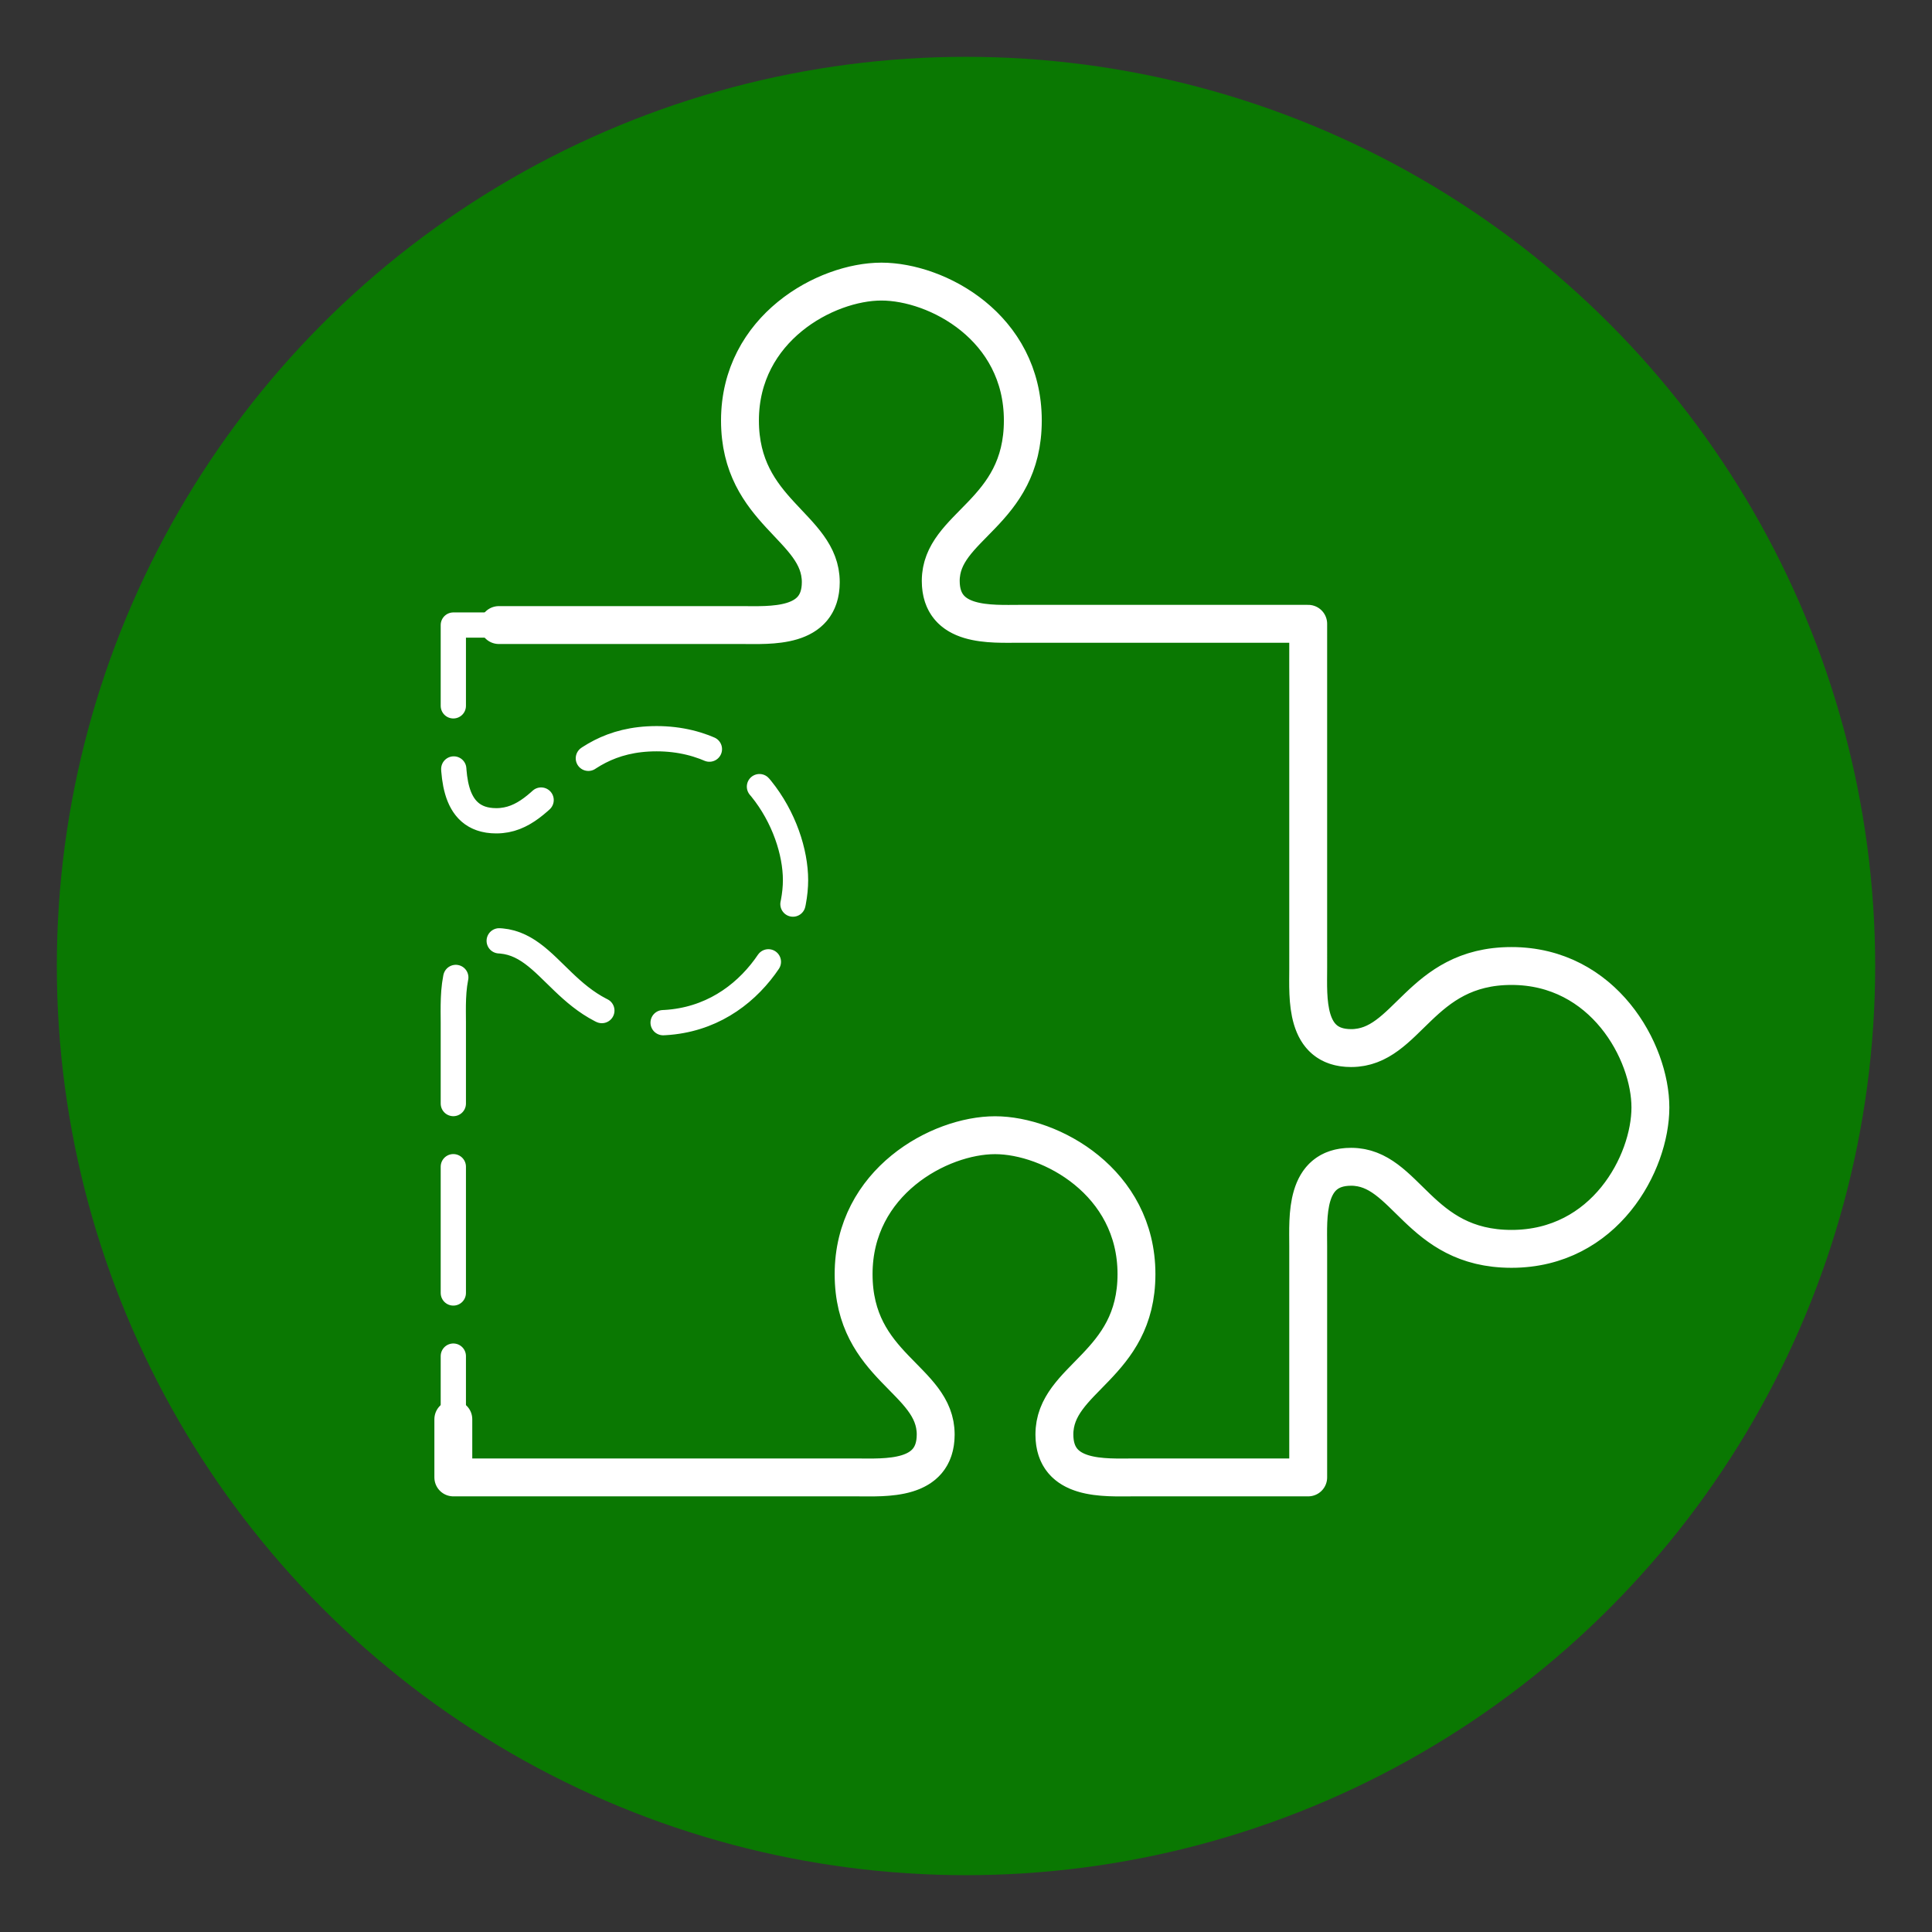
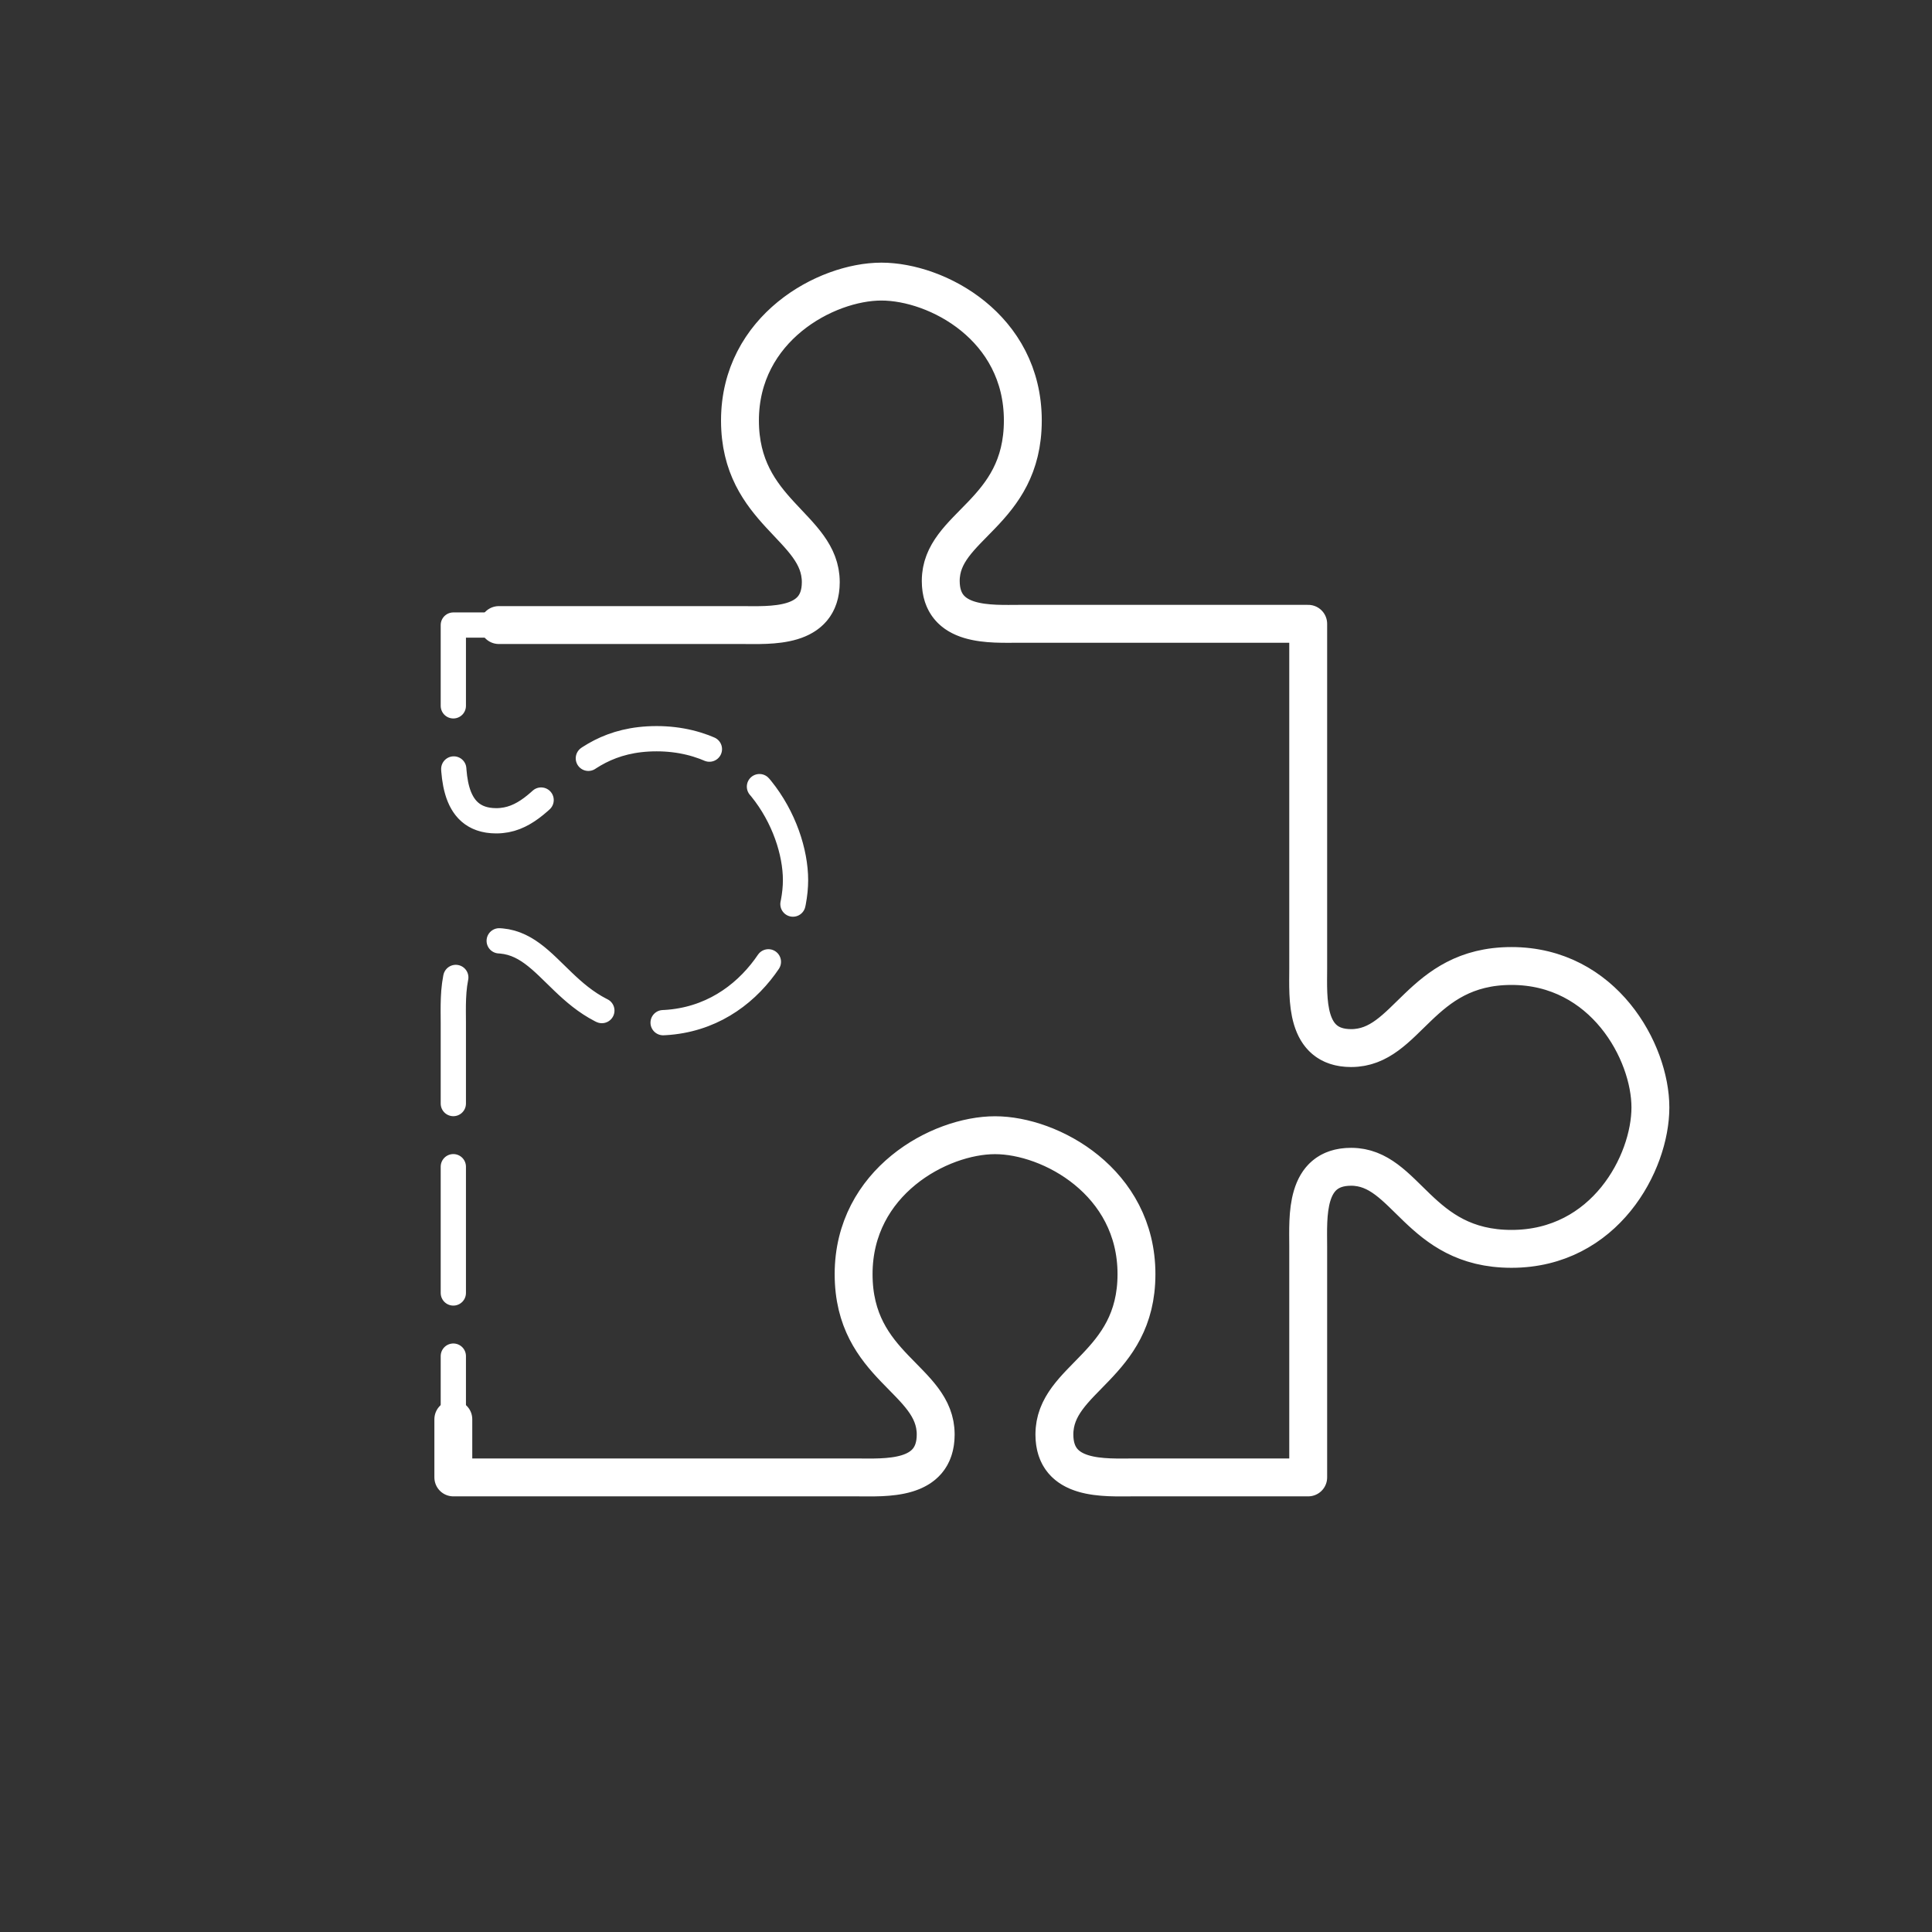
<svg xmlns="http://www.w3.org/2000/svg" version="1.1" id="Layer_1" x="0px" y="0px" viewBox="0 0 153 153" style="enable-background:new 0 0 153 153;" xml:space="preserve">
  <rect x="0" y="0" width="153" height="153" fill="#333333" stroke="none" />
  <style type="text/css">
	.st0{fill:#0a7802;}
	.st1{fill:none;stroke:#ffffff;stroke-width:3;stroke-linecap:round;stroke-linejoin:round;stroke-miterlimit:10;}
	.st2{fill:none;stroke:#ffffff;stroke-width:2;stroke-linecap:round;stroke-linejoin:round;stroke-miterlimit:10;}
</style>
  <defs>
    <style>
.st1 {
  stroke-dasharray: 375 125;
  stroke-dashoffset: 500;
  -webkit-animation: dash 12s linear infinite;
  -o-animation: dash 12s linear infinite;
  -moz-animation: dash 12s linear infinite;
  animation: dash 12s linear infinite;
}

@keyframes dash {
  from {
    stroke-dashoffset: 500;
  }
  to {
    stroke-dashoffset: -500;
  }
}
		
.st2 {
  stroke-dasharray: 10 5;
  stroke-dashoffset: 0;
  -webkit-animation: dash 3s linear infinite;
  -o-animation: dash 3s linear infinite;
  -moz-animation: dash 3s linear infinite;
  animation: flash 3s linear infinite;
}

@keyframes flash {
  from {
    stroke-dashoffset: 15;
  }
  to {
    stroke-dashoffset: -15;
  }

		
	</style>
  </defs>
  <g id="Layer_3">
    <g>
-       <circle class="st0" cx="76.5" cy="76.5" r="72" />
-     </g>
+       </g>
    <path class="st1" d="M36,117h31.8c2.3,0,6.3,0.3,6.3-3.4c0-4.4-6.5-5.3-6.5-12.7c0-7.3,6.8-11,11.2-11c4.4,0,11.2,3.7,11.2,11   s-6.5,8.2-6.5,12.7c0,3.7,4,3.4,6.3,3.4h13.8V98.7c0-2.3-0.3-6.3,3.4-6.3c4.4,0,5.3,6.5,12.7,6.5s11-6.8,11-11.2s-3.7-11.2-11-11.2   S111.5,83,107,83c-3.7,0-3.4-4-3.4-6.3V49.4H80.8c-2.3,0-6.3,0.3-6.3-3.4c0-4.4,6.5-5.3,6.5-12.7s-6.8-11-11.2-11   c-4.4,0-11.2,3.7-11.2,11S65,41.7,65,46.1c0,3.7-4,3.4-6.3,3.4H35.9v9c0,2.3-0.3,6.5,3.4,6.5c4.4,0,5.3-6.5,12.7-6.5   s11,6.8,11,11.2S59.3,81,52,81s-8.2-6.5-12.7-6.5c-3.7,0-3.4,4.3-3.4,6.5v36H36z" />
    <path class="st2" d="M36,117h31.8c2.3,0,6.3,0.3,6.3-3.4c0-4.4-6.5-5.3-6.5-12.7c0-7.3,6.8-11,11.2-11c4.4,0,11.2,3.7,11.2,11   s-6.5,8.2-6.5,12.7c0,3.7,4,3.4,6.3,3.4h13.8V98.7c0-2.3-0.3-6.3,3.4-6.3c4.4,0,5.3,6.5,12.7,6.5s11-6.8,11-11.2s-3.7-11.2-11-11.2   S111.5,83,107,83c-3.7,0-3.4-4-3.4-6.3V49.4H80.8c-2.3,0-6.3,0.3-6.3-3.4c0-4.4,6.5-5.3,6.5-12.7s-6.8-11-11.2-11   c-4.4,0-11.2,3.7-11.2,11S65,41.7,65,46.1c0,3.7-4,3.4-6.3,3.4H35.9v9c0,2.3-0.3,6.5,3.4,6.5c4.4,0,5.3-6.5,12.7-6.5   s11,6.8,11,11.2S59.3,81,52,81s-8.2-6.5-12.7-6.5c-3.7,0-3.4,4.3-3.4,6.5v36H36z" />
  </g>
</svg>